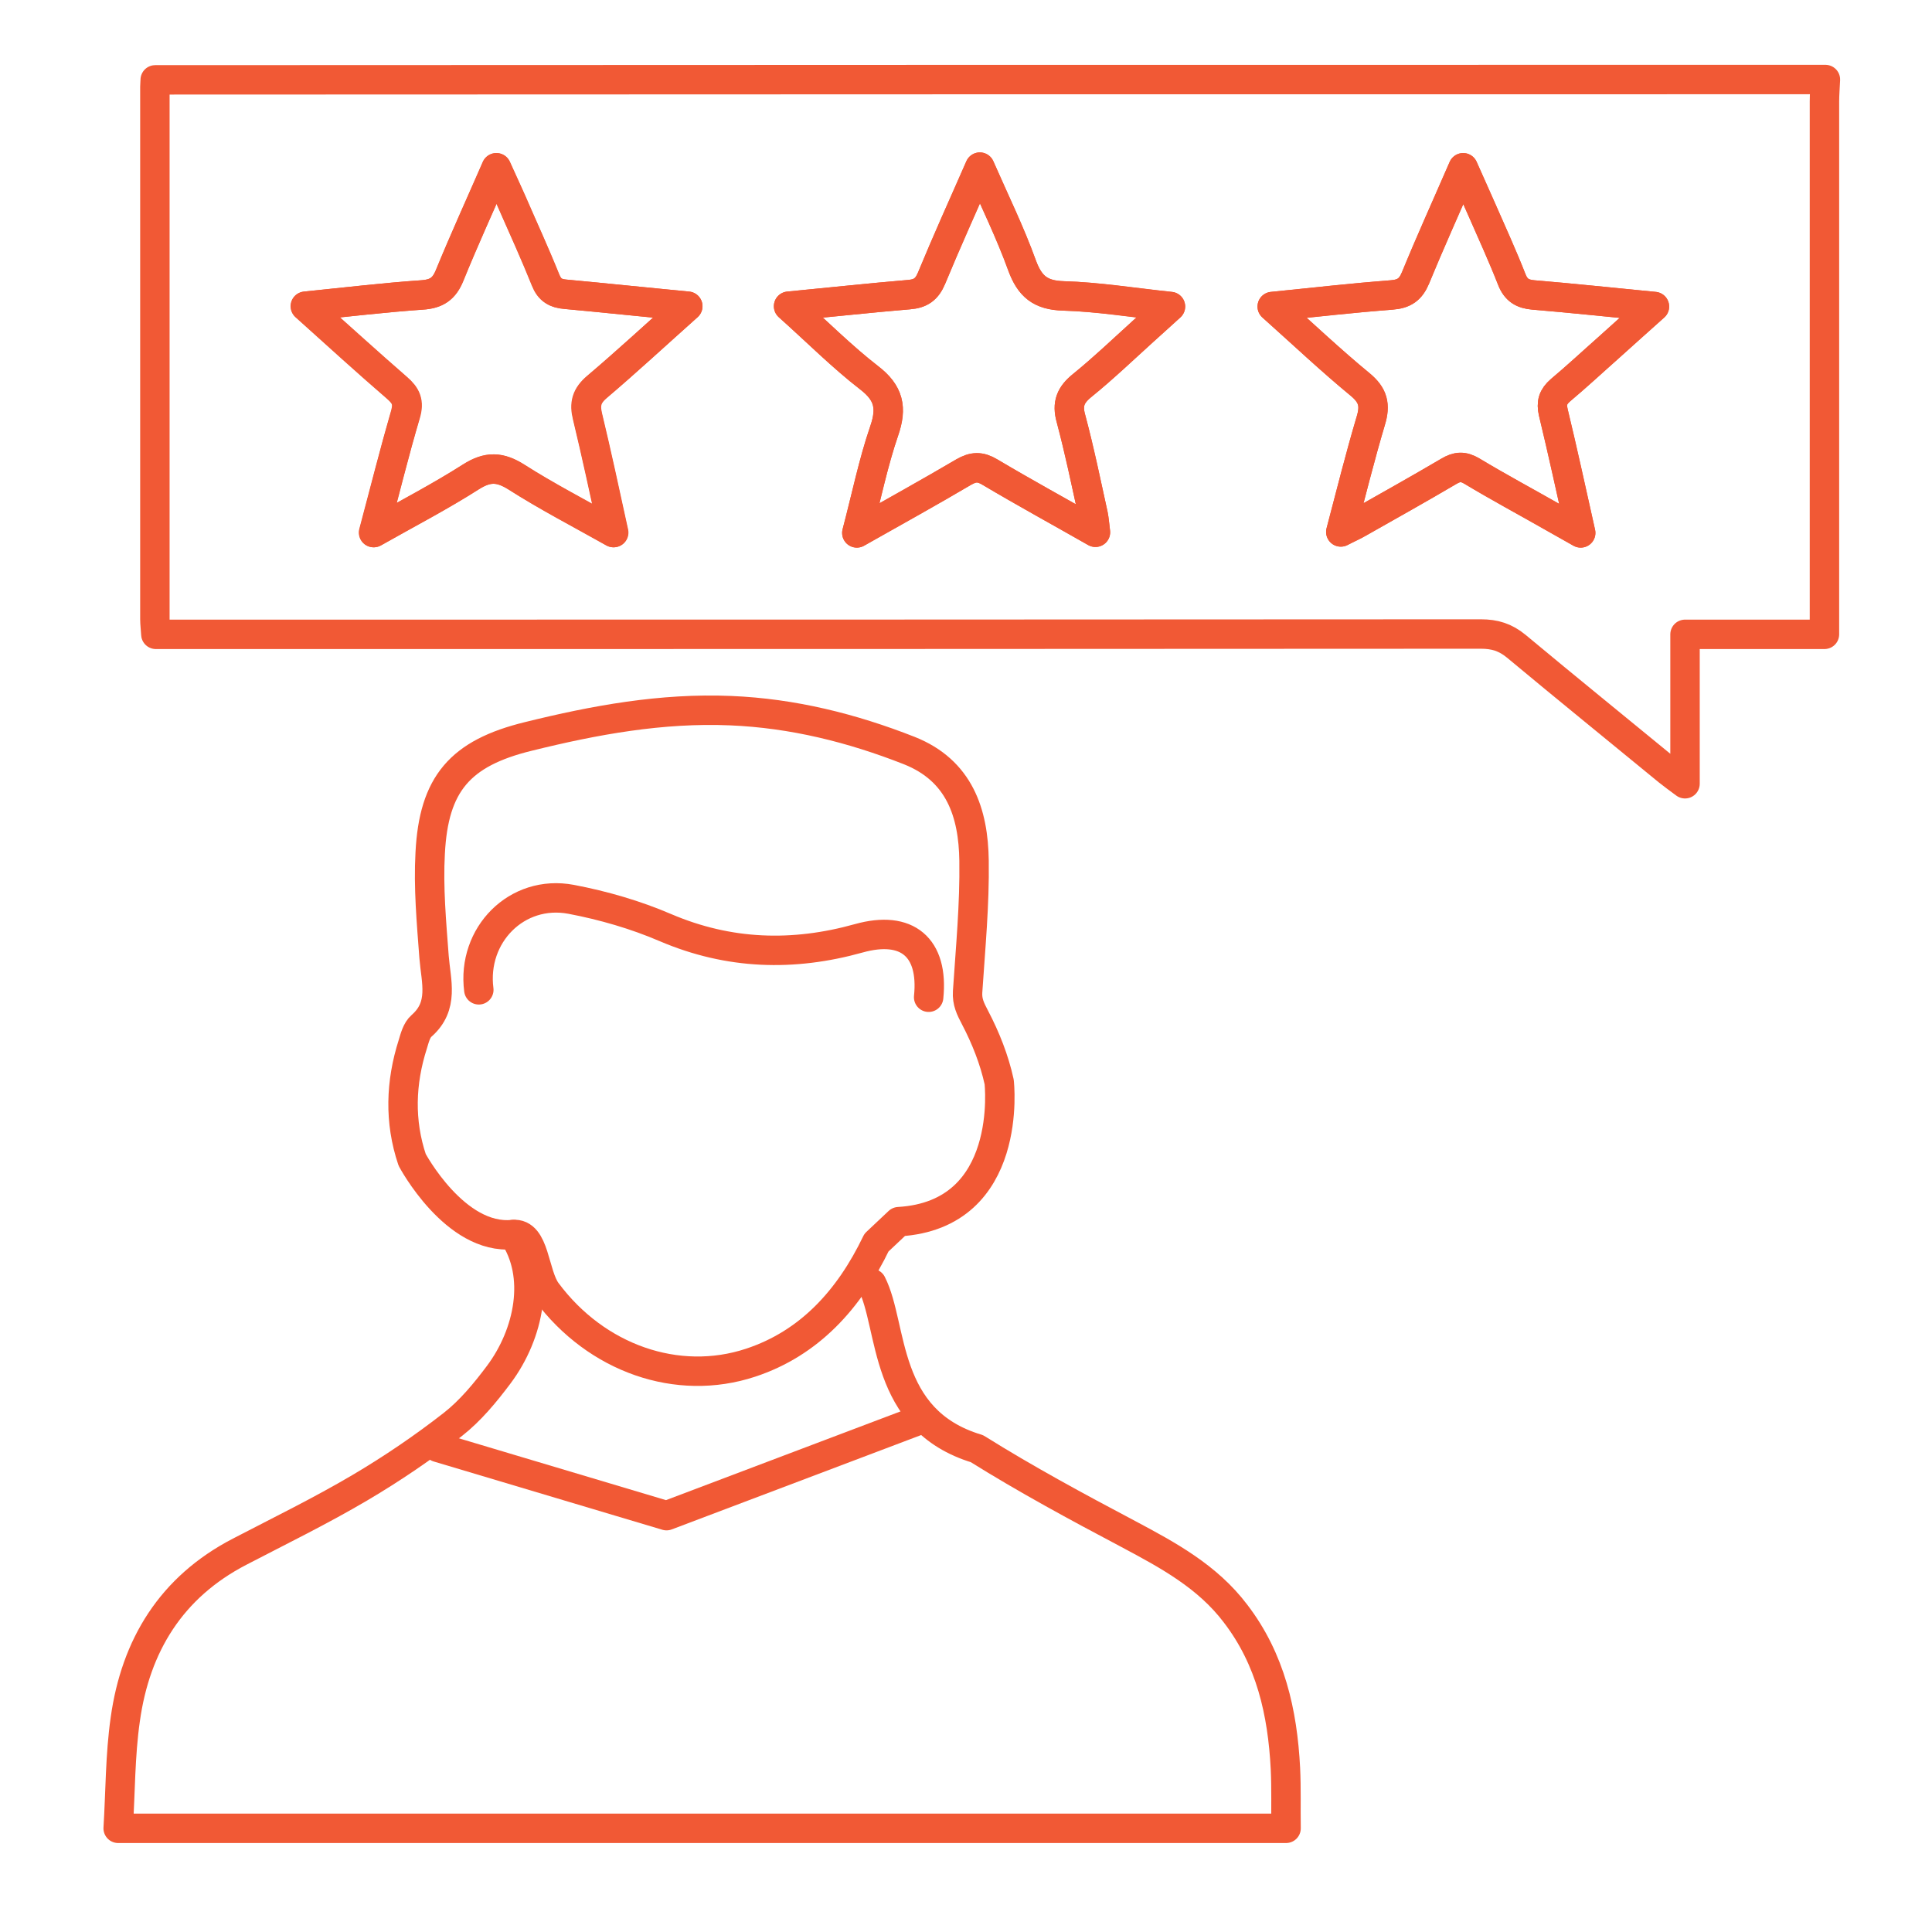
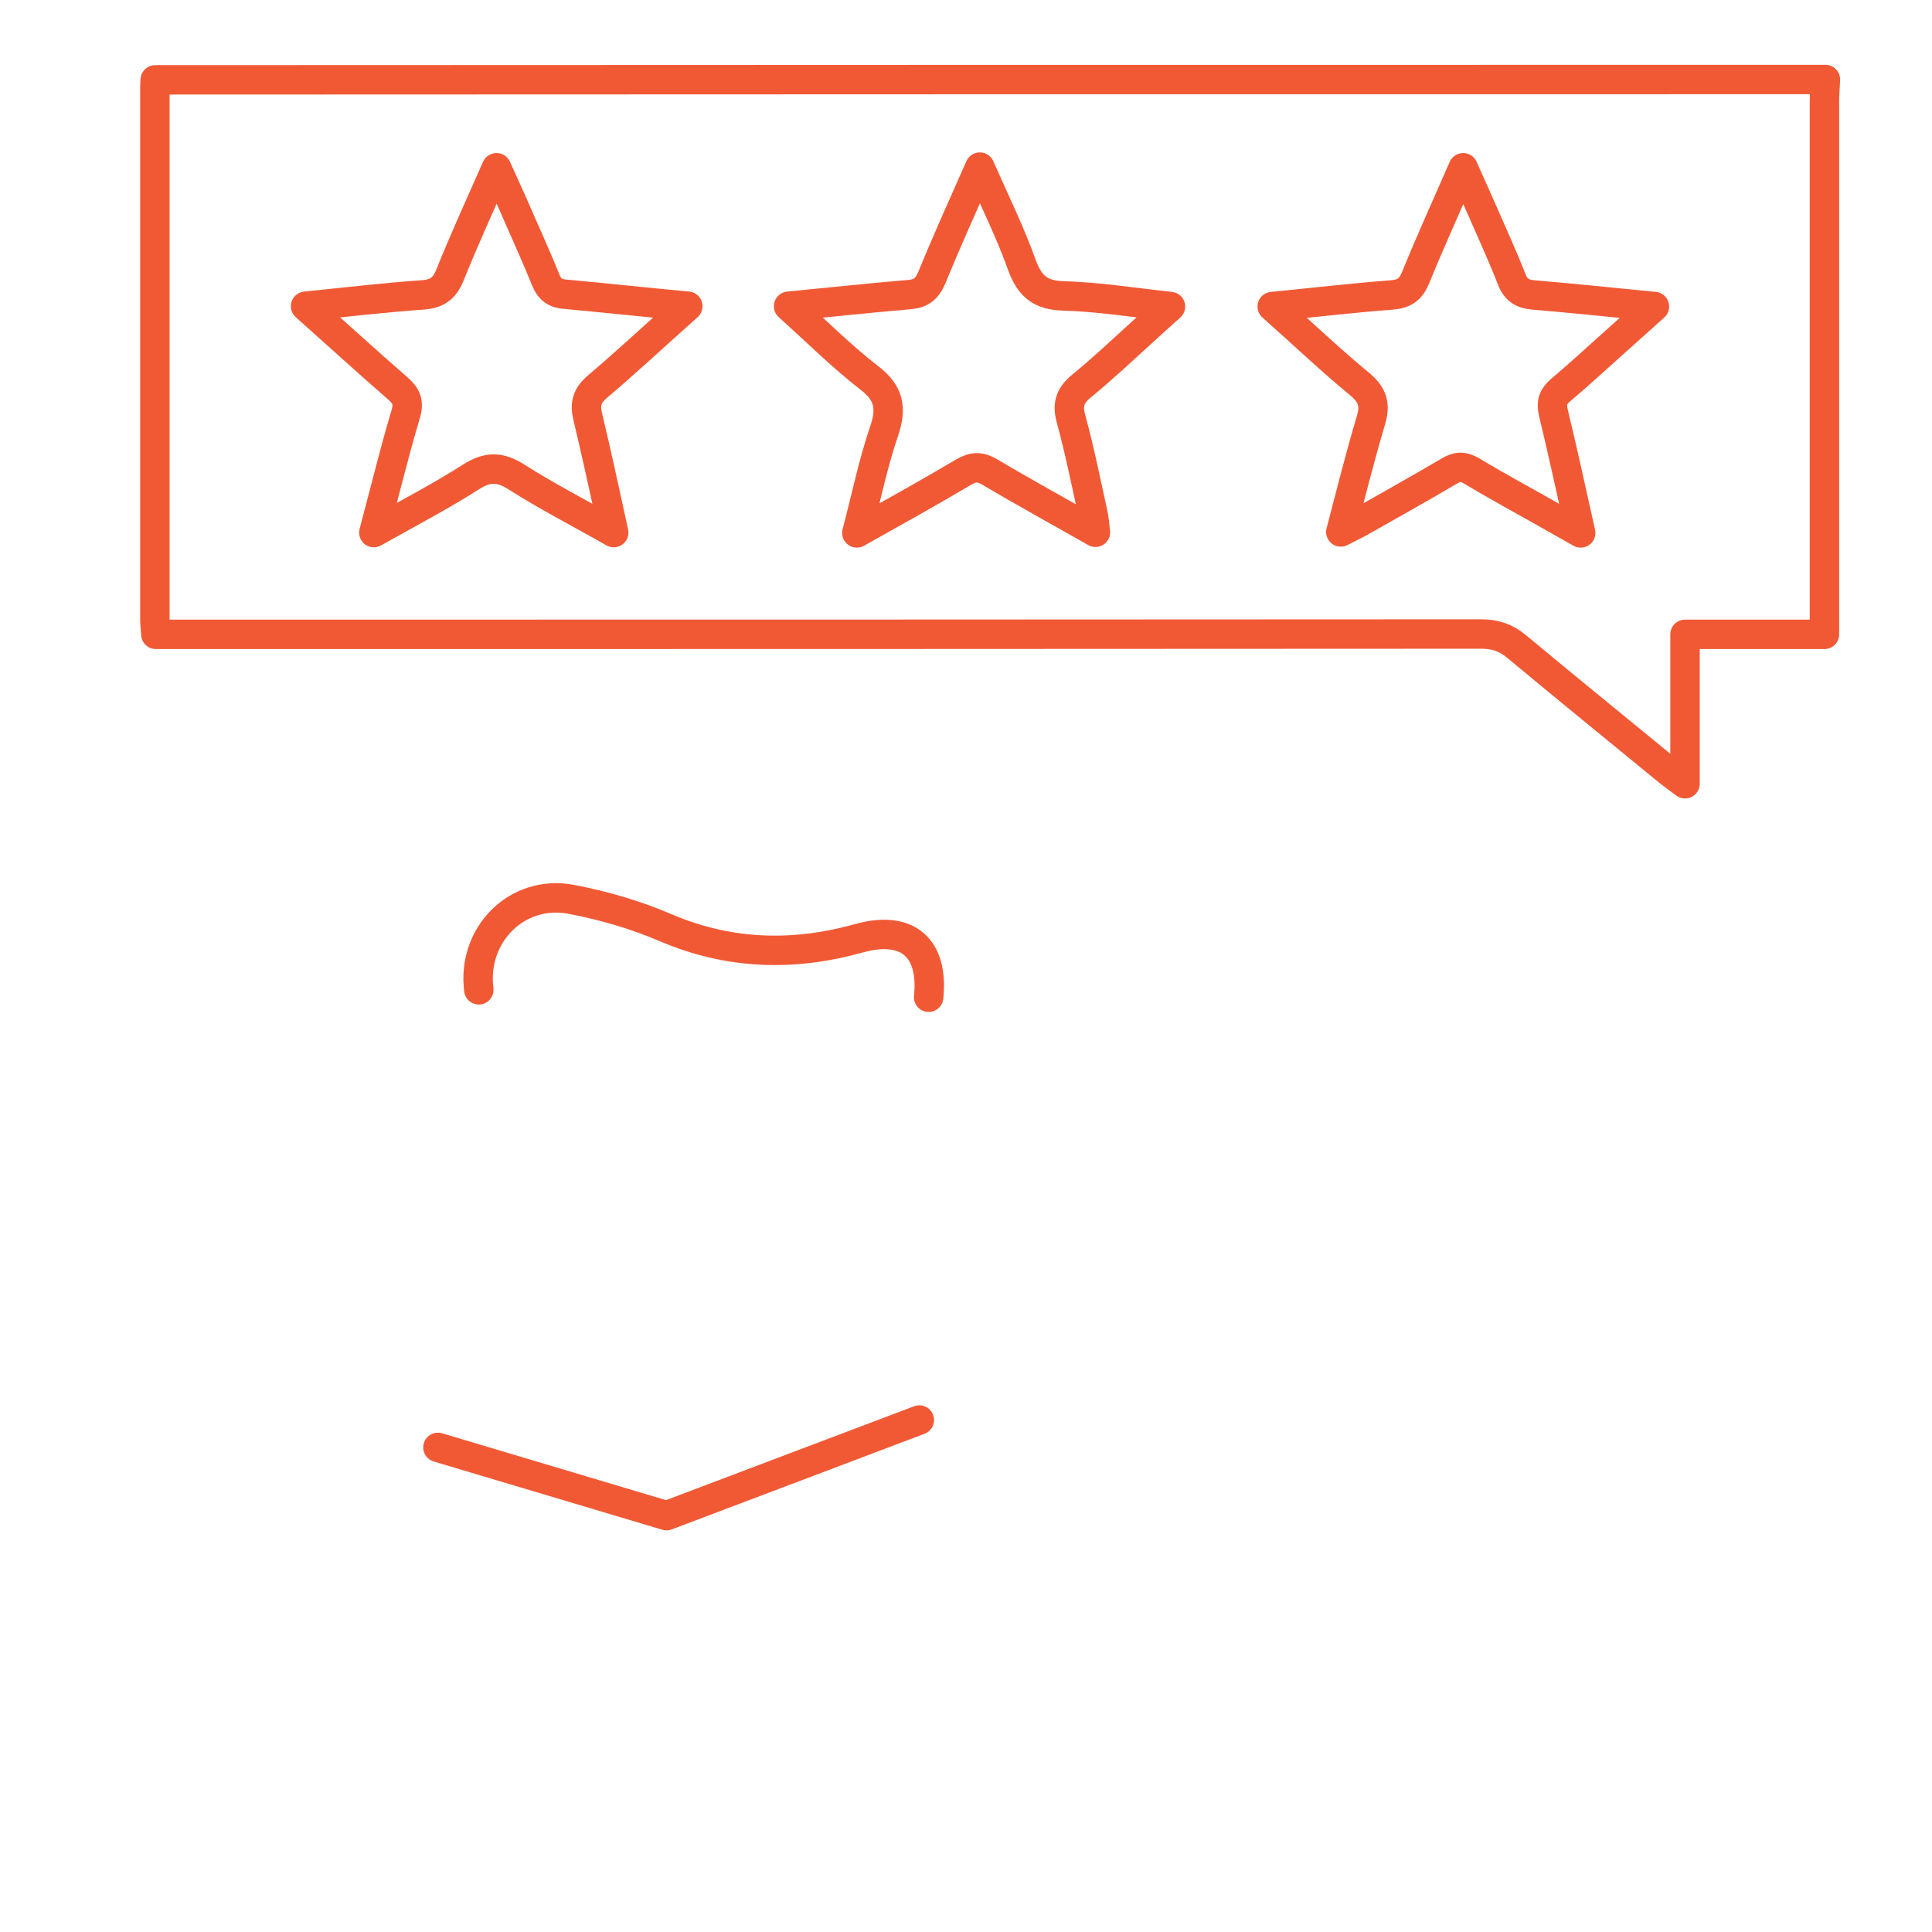
<svg xmlns="http://www.w3.org/2000/svg" version="1.1" id="Layer_1" x="0px" y="0px" viewBox="0 0 600 600" style="enable-background:new 0 0 600 600;" xml:space="preserve">
  <style type="text/css">
	.st0{fill:none;stroke:#F15935;stroke-width:9.138;stroke-linecap:round;stroke-linejoin:round;stroke-miterlimit:10;}
</style>
  <g>
    <path class="st0" d="M281.3,362.6" />
-     <path class="st0" d="M272.2,385.9c-8.5,17.7-20.9,31.3-39.1,37.3c-22.7,7.5-47.9-1.3-63.3-22c-4.1-5.5-3.6-18.5-10.5-17.8   c-18,1.8-31.3-23.2-31.3-23.2c-4-11.9-3.6-24,0.2-35.9c0.6-2,1.2-4.4,2.7-5.7c7.1-6.2,4.5-13.8,3.9-21.4   c-0.8-10.7-1.8-21.6-1.2-32.3c1.1-21.4,9.2-31,30.5-36.2c20.6-5.1,41.4-8.9,62.8-8c19.3,0.8,37.7,5.4,55.5,12.4   c15.6,6.2,19.9,19.4,20.1,34.2c0.2,13.6-1.1,27.1-2,40.7c-0.2,3.2,0.9,5.3,2.3,8c3.3,6.3,6,13.1,7.5,20c0,0,4.8,41.3-31.2,43.4   L272.2,385.9z" />
-     <path class="st0" d="M270.7,398.6c6.8,13.3,3.2,42.4,32.7,51.3c15.2,9.5,31.1,18.1,47,26.5c12.4,6.6,24.6,13.2,33.3,24.7   c10.9,14.2,14.6,30.7,15.5,48.1c0.3,6.2,0.1,12.4,0.2,18.6c-120.9,0-241.8,0-362.7,0c0.7-11.3,0.6-22.6,2.2-33.8   c3.2-23,14.3-41.1,35.5-52.1c12.5-6.5,25.2-12.7,37.4-19.9c10-5.9,19.7-12.5,28.8-19.6c5.5-4.3,10.1-9.9,14.3-15.5   c9.5-12.7,13.1-30.8,4.5-43.5" />
    <path class="st0" d="M288.4,309.7c1.6-15.5-6.7-22.5-21.7-18.3c-20.4,5.7-40.3,5.1-60-3.3c-9.3-4-19.3-6.9-29.3-8.8   c-16.9-3.2-30.9,11.1-28.7,28.1" />
    <path class="st0" d="M566.9,24.7c-0.1,2.3-0.3,4.6-0.3,6.9c0,52.1,0,104.2,0,156.4c0,2.8,0,5.6,0,9c-14.7,0-28.8,0-43.3,0   c0,15.5,0,30.5,0,46.4c-2.3-1.7-3.8-2.8-5.3-4c-15.7-12.9-31.5-25.7-47.1-38.7c-3.4-2.8-6.7-3.8-11-3.8c-135,0.1-270,0.1-405,0.1   c-2.1,0-4.1,0-6.5,0c-0.1-1.9-0.3-3.3-0.3-4.7c0-55.1,0-110.3,0-165.4c0-0.7,0.1-1.4,0.1-2.1C221.2,24.7,394,24.7,566.9,24.7z" />
-     <path class="st0" d="M244.9,95.1c9,8,16.6,15.7,25,22.2c6.2,4.8,7.2,9.4,4.7,16.5c-3.4,9.9-5.5,20.3-8.5,31.7   c11.8-6.7,22.6-12.7,33.2-18.9c3-1.7,5.1-1.8,8.1,0c10.6,6.3,21.4,12.2,32.8,18.7c-0.3-2.4-0.4-3.9-0.7-5.4   c-2.2-10-4.3-20-6.9-29.9c-1.3-4.6-0.1-7.4,3.5-10.3c6.6-5.3,12.7-11.2,19-16.9c2.6-2.3,5.1-4.6,8.4-7.6c-12-1.2-22.6-3-33.2-3.3   c-7.2-0.2-10.5-2.9-12.9-9.5c-3.7-10.1-8.4-19.8-13.1-30.5c-5.3,12.2-10.3,23.2-15,34.5c-1.4,3.4-3.3,4.8-7,5.1   C270.4,92.5,258.5,93.8,244.9,95.1z M213.6,95.1c-13.7-1.3-25.8-2.6-37.9-3.7c-3.2-0.3-5.1-1.3-6.3-4.4   c-3.3-8.2-6.9-16.2-10.5-24.3c-1.4-3.3-3-6.6-4.8-10.6c-5.1,11.8-10,22.5-14.5,33.4c-1.7,4.2-4,5.8-8.6,6.1   c-11.7,0.8-23.3,2.2-36.2,3.5c10.1,9.1,19.2,17.4,28.5,25.4c2.7,2.4,3.6,4.4,2.6,8.1c-3.4,11.8-6.4,23.7-9.9,36.8   c10.8-6.1,20.8-11.3,30.2-17.3c5.2-3.3,9-3.2,14.2,0.1c9.4,6,19.4,11.2,30.1,17.2c-2.8-12.8-5.3-24.5-8.1-36.1   c-1-3.9-0.3-6.4,2.9-9.1C194.5,112.4,203.4,104.2,213.6,95.1z M395.1,95.2c9.8,8.8,18.3,16.8,27.3,24.2c4.1,3.3,4.8,6.4,3.3,11.3   c-3.3,11.1-6.1,22.4-9.3,34.5c2.5-1.3,4.1-1.9,5.5-2.8c9.4-5.3,18.8-10.6,28-16c2.6-1.5,4.5-1.7,7.2-0.1c8.3,5,16.9,9.6,25.3,14.4   c2.5,1.4,5,2.8,8.5,4.8c-3-13.4-5.6-25.4-8.5-37.4c-0.7-3-0.1-4.9,2.2-6.9c5-4.2,9.8-8.7,14.7-13c4.5-4.1,9-8.1,14.5-13   c-13.5-1.3-25.6-2.6-37.6-3.6c-3.4-0.3-5.4-1.5-6.7-4.8c-2.9-7.4-6.2-14.6-9.4-21.9c-1.7-3.9-3.5-7.8-5.7-12.8   c-5.3,12.2-10.2,23.1-14.8,34.2c-1.5,3.6-3.5,5-7.4,5.3C420.4,92.5,408.5,93.8,395.1,95.2z" />
    <path class="st0" d="M244.9,95.1c13.6-1.3,25.5-2.6,37.4-3.6c3.6-0.3,5.5-1.6,7-5.1c4.6-11.2,9.6-22.3,15-34.5   c4.7,10.7,9.5,20.4,13.1,30.5c2.4,6.5,5.7,9.3,12.9,9.5c10.7,0.3,21.3,2,33.2,3.3c-3.3,3-5.9,5.3-8.4,7.6   c-6.3,5.7-12.4,11.5-19,16.9c-3.6,2.9-4.8,5.7-3.5,10.3c2.7,9.9,4.7,19.9,6.9,29.9c0.3,1.5,0.4,3,0.7,5.4   c-11.4-6.5-22.2-12.4-32.8-18.7c-3-1.8-5.2-1.7-8.1,0c-10.6,6.3-21.3,12.2-33.2,18.9c3-11.4,5.1-21.8,8.5-31.7   c2.4-7.1,1.5-11.8-4.7-16.5C261.5,110.8,253.9,103.2,244.9,95.1z" />
    <path class="st0" d="M213.6,95.1c-10.1,9-19,17.3-28.2,25.1c-3.1,2.7-3.8,5.2-2.9,9.1c2.8,11.6,5.3,23.3,8.1,36.1   c-10.7-6.1-20.7-11.2-30.1-17.2c-5.2-3.3-9-3.4-14.2-0.1c-9.4,6-19.4,11.2-30.2,17.3c3.5-13.1,6.4-25.1,9.9-36.8   c1.1-3.7,0.2-5.7-2.6-8.1c-9.3-8.1-18.4-16.4-28.5-25.4c12.9-1.3,24.6-2.7,36.2-3.5c4.5-0.3,6.9-1.9,8.6-6.1   c4.4-10.9,9.3-21.7,14.5-33.4c1.8,4,3.3,7.3,4.8,10.6c3.5,8.1,7.2,16.1,10.5,24.3c1.3,3.1,3.1,4.2,6.3,4.4   C187.7,92.5,199.8,93.8,213.6,95.1z" />
    <path class="st0" d="M395.1,95.2c13.4-1.3,25.2-2.7,37.1-3.6c3.9-0.3,5.9-1.7,7.4-5.3c4.5-11.1,9.5-22,14.8-34.2   c2.2,5,4,8.9,5.7,12.8c3.2,7.3,6.5,14.5,9.4,21.9c1.3,3.3,3.3,4.5,6.7,4.8c12.1,1,24.1,2.3,37.6,3.6c-5.5,4.9-10,9-14.5,13   c-4.9,4.4-9.7,8.8-14.7,13c-2.3,2-2.9,3.9-2.2,6.9c2.9,12,5.5,24,8.5,37.4c-3.5-2-6-3.4-8.5-4.8c-8.4-4.8-17-9.4-25.3-14.4   c-2.7-1.6-4.6-1.5-7.2,0.1c-9.3,5.5-18.7,10.7-28,16c-1.5,0.8-3,1.5-5.5,2.8c3.2-12.2,6-23.4,9.3-34.5c1.5-4.9,0.7-7.9-3.3-11.3   C413.4,112,405,104,395.1,95.2z" />
    <polyline class="st0" points="136,449.5 207,470.7 285.5,441  " />
  </g>
</svg>